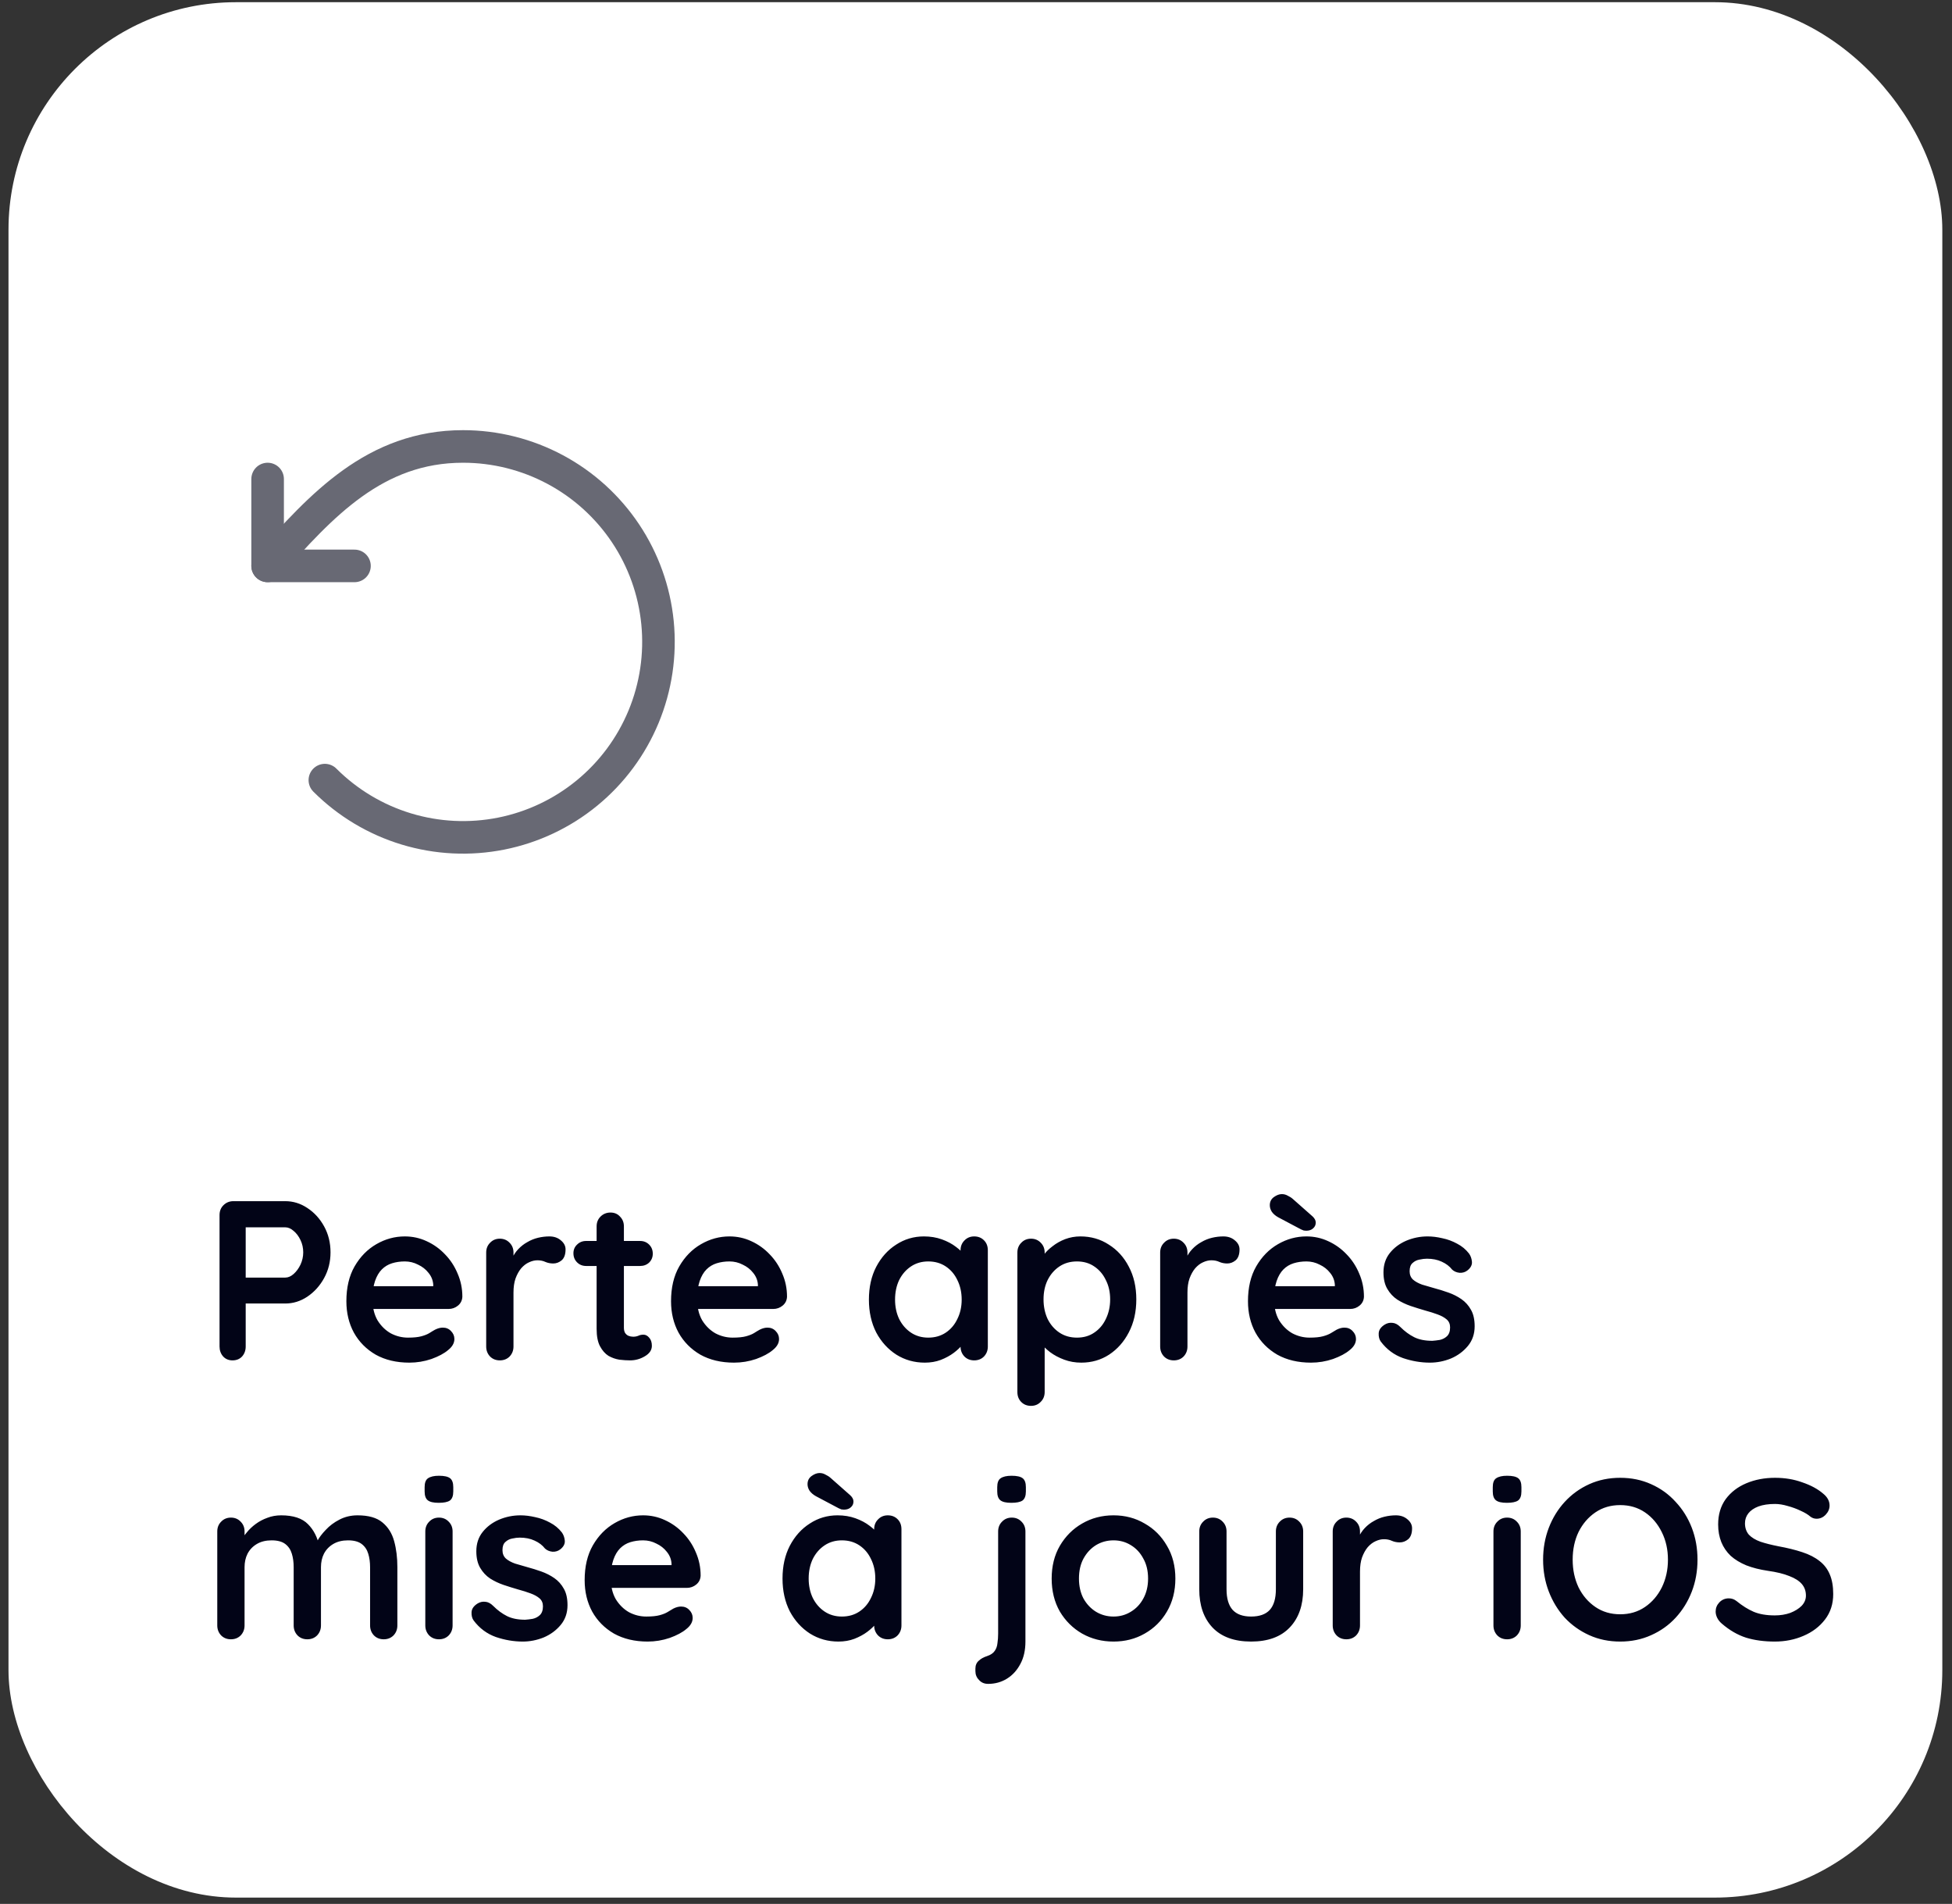
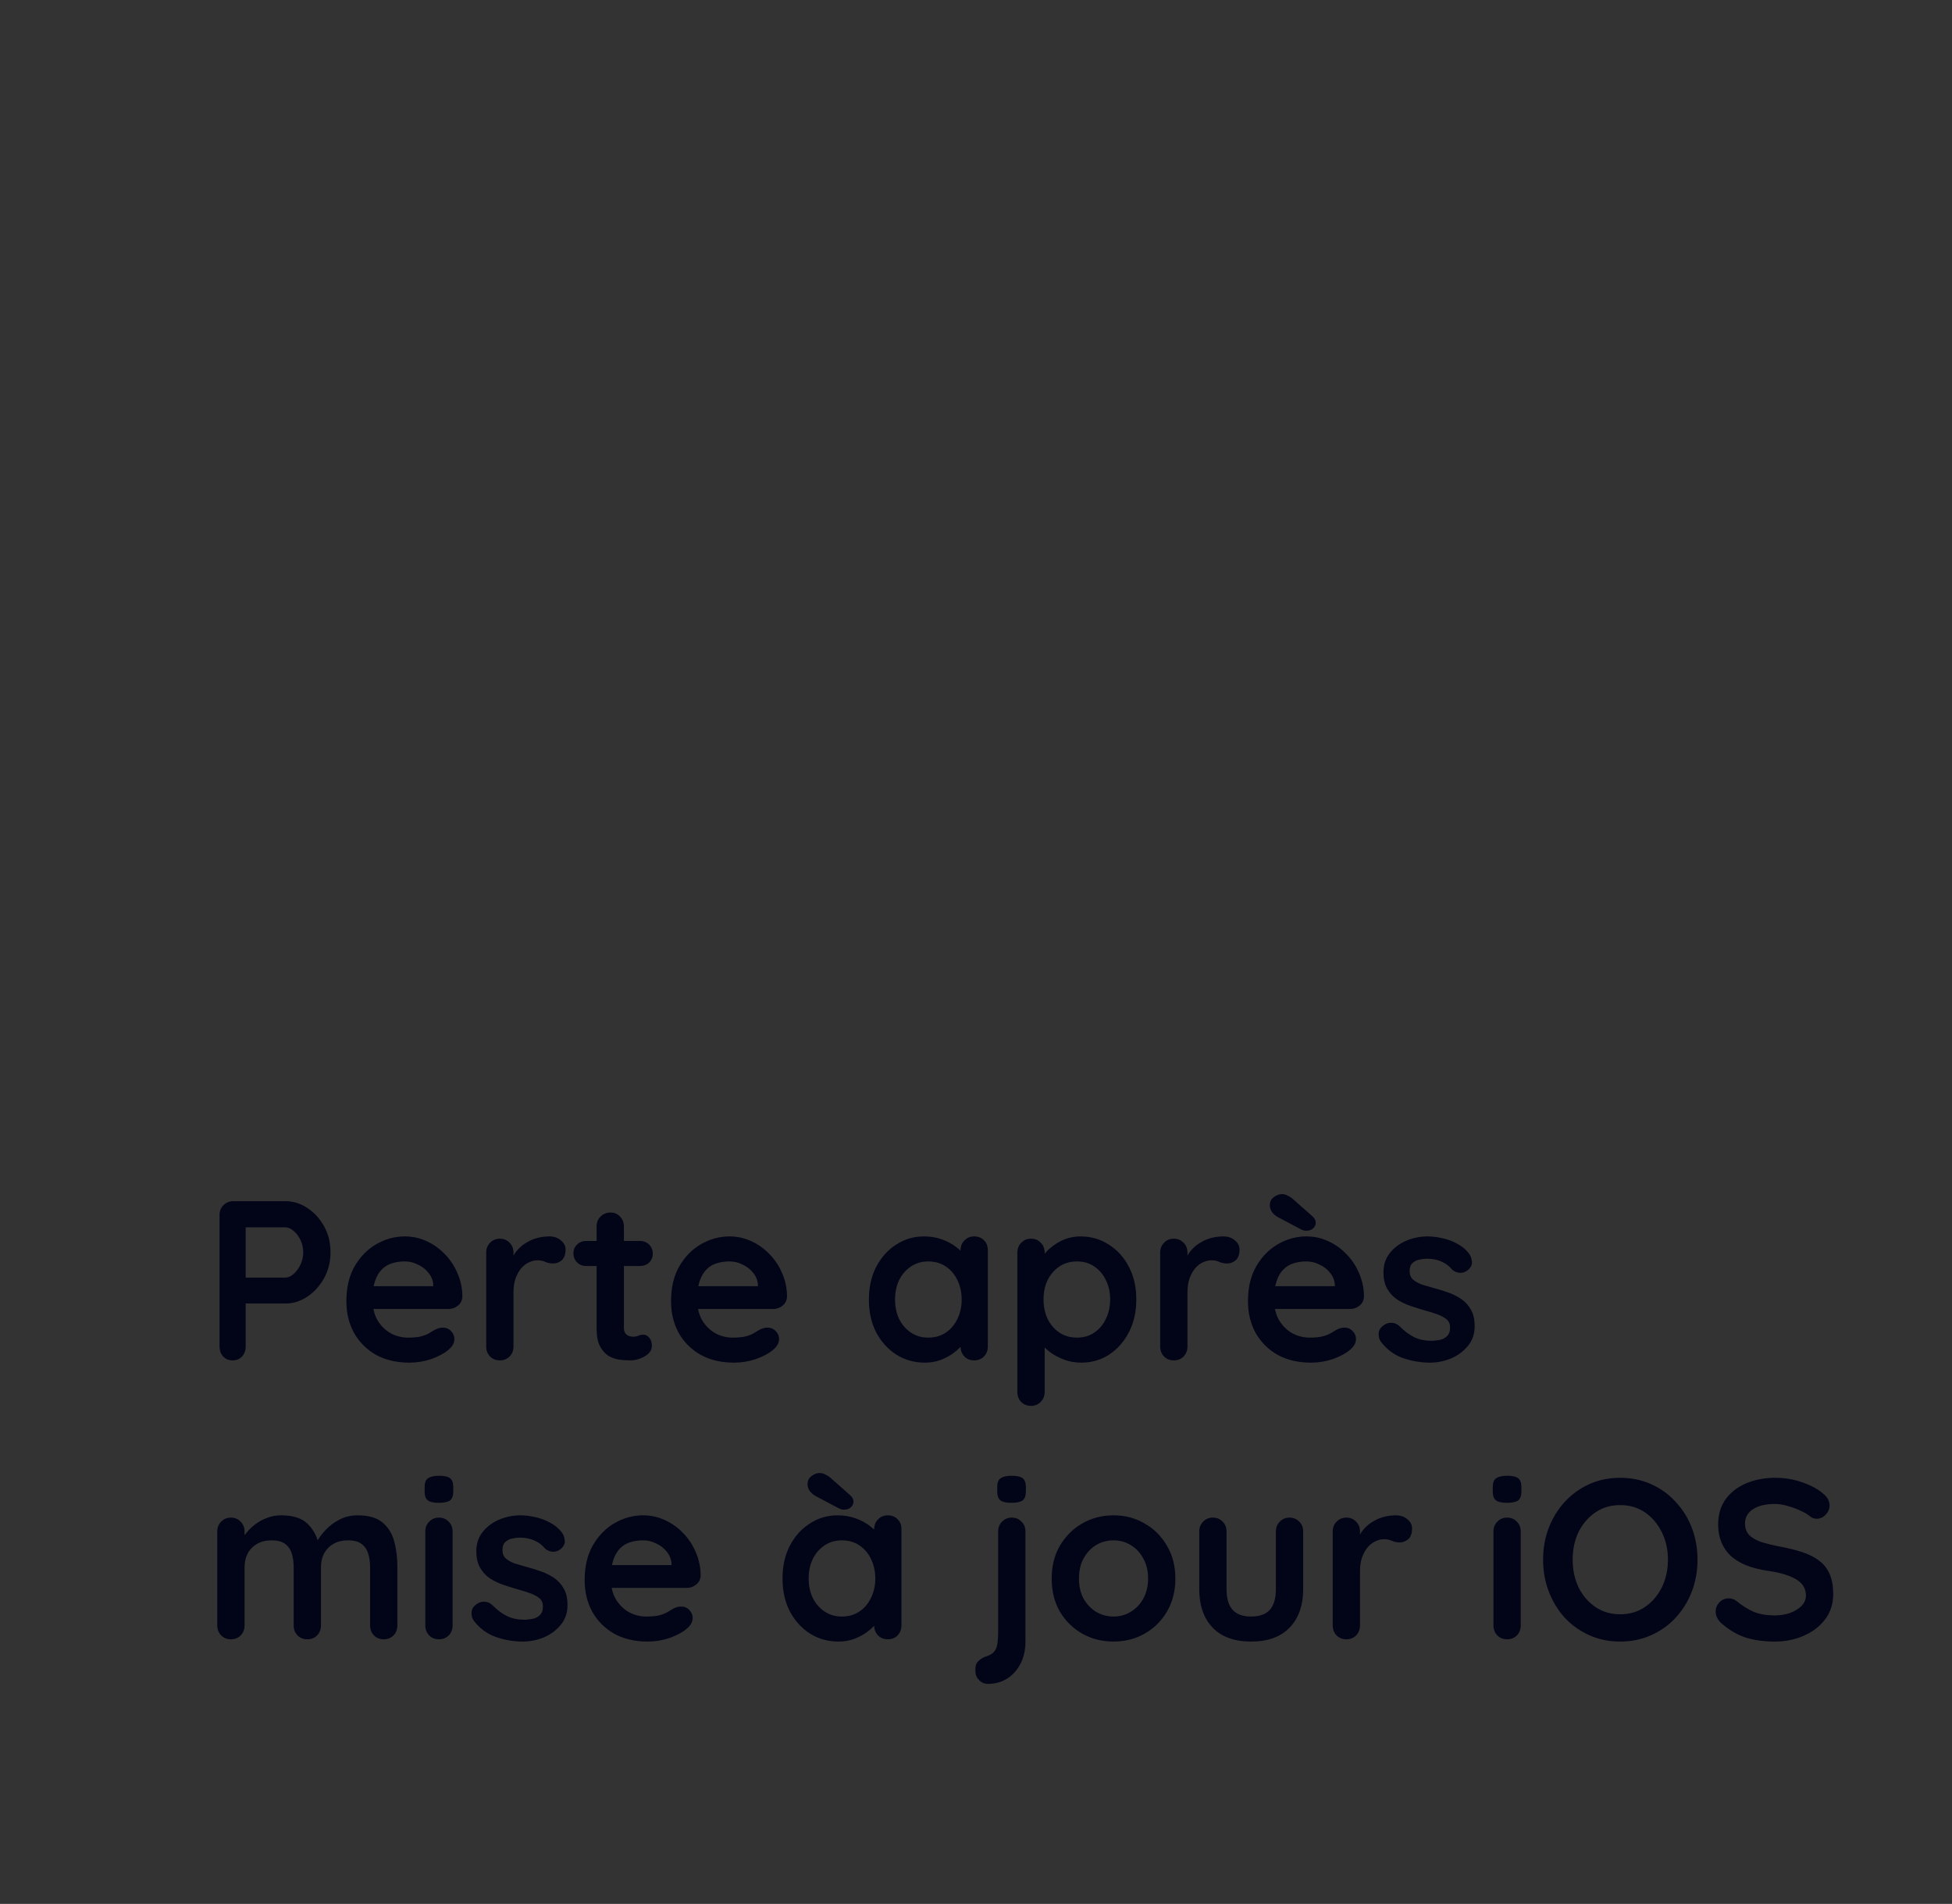
<svg xmlns="http://www.w3.org/2000/svg" width="161" height="157" viewBox="0 0 161 157" fill="none">
  <rect x="0" y="0" width="161" height="157" fill="#333333" stroke="none" />
-   <rect x="0.701" y="0.182" width="159.5" height="156.297" rx="18.756" fill="white" />
-   <path d="M26.794 64.33C28.668 66.204 30.976 67.587 33.512 68.357C36.049 69.126 38.736 69.258 41.336 68.741C43.935 68.224 46.367 67.074 48.416 65.392C50.465 63.711 52.068 61.55 53.082 59.101C54.097 56.652 54.492 53.991 54.232 51.353C53.972 48.715 53.066 46.182 51.593 43.978C50.12 41.774 48.127 39.967 45.789 38.718C43.452 37.468 40.842 36.815 38.191 36.815C30.924 36.815 26.518 41.659 22.073 46.664" stroke="#686974" stroke-width="2.686" stroke-linecap="round" stroke-linejoin="round" />
-   <path d="M22.073 39.501V46.665H29.237" stroke="#686974" stroke-width="2.686" stroke-linecap="round" stroke-linejoin="round" />
  <path d="M23.528 99.05C24.178 99.05 24.785 99.237 25.348 99.612C25.923 99.988 26.385 100.494 26.735 101.132C27.085 101.769 27.261 102.482 27.261 103.27C27.261 104.045 27.085 104.751 26.735 105.389C26.385 106.027 25.923 106.54 25.348 106.927C24.785 107.302 24.178 107.49 23.528 107.49H20.077L20.265 107.152V111.035C20.265 111.36 20.165 111.635 19.965 111.86C19.765 112.072 19.502 112.179 19.177 112.179C18.864 112.179 18.608 112.072 18.408 111.86C18.208 111.635 18.108 111.36 18.108 111.035V100.194C18.108 99.869 18.214 99.6 18.427 99.387C18.652 99.162 18.927 99.05 19.252 99.05H23.528ZM23.528 105.352C23.766 105.352 23.997 105.252 24.222 105.052C24.447 104.852 24.635 104.595 24.785 104.283C24.935 103.957 25.01 103.62 25.01 103.27C25.01 102.907 24.935 102.57 24.785 102.257C24.635 101.944 24.447 101.694 24.222 101.507C23.997 101.307 23.766 101.207 23.528 101.207H20.04L20.265 100.869V105.652L20.058 105.352H23.528ZM33.764 112.366C32.702 112.366 31.776 112.147 30.989 111.71C30.213 111.26 29.613 110.653 29.188 109.891C28.776 109.128 28.569 108.265 28.569 107.302C28.569 106.177 28.794 105.22 29.244 104.433C29.707 103.632 30.307 103.02 31.045 102.595C31.783 102.169 32.564 101.957 33.389 101.957C34.027 101.957 34.627 102.088 35.19 102.351C35.765 102.613 36.272 102.976 36.709 103.439C37.147 103.889 37.491 104.414 37.741 105.014C38.003 105.614 38.135 106.252 38.135 106.927C38.122 107.227 38.003 107.471 37.778 107.659C37.553 107.846 37.291 107.94 36.99 107.94H29.826L29.263 106.064H36.147L35.734 106.439V105.933C35.709 105.57 35.578 105.245 35.34 104.958C35.115 104.67 34.827 104.445 34.477 104.283C34.14 104.108 33.777 104.02 33.389 104.02C33.014 104.02 32.664 104.07 32.339 104.17C32.014 104.27 31.733 104.439 31.495 104.676C31.258 104.914 31.07 105.233 30.932 105.633C30.795 106.033 30.726 106.54 30.726 107.152C30.726 107.827 30.864 108.403 31.139 108.878C31.426 109.34 31.789 109.697 32.227 109.947C32.677 110.184 33.152 110.303 33.652 110.303C34.115 110.303 34.483 110.266 34.759 110.191C35.034 110.116 35.252 110.028 35.415 109.928C35.59 109.816 35.746 109.722 35.884 109.647C36.109 109.534 36.322 109.478 36.522 109.478C36.797 109.478 37.022 109.572 37.197 109.759C37.384 109.947 37.478 110.166 37.478 110.416C37.478 110.753 37.303 111.06 36.953 111.335C36.628 111.61 36.172 111.854 35.584 112.066C34.996 112.266 34.39 112.366 33.764 112.366ZM41.226 112.179C40.901 112.179 40.632 112.072 40.42 111.86C40.207 111.635 40.101 111.36 40.101 111.035V103.289C40.101 102.963 40.207 102.695 40.42 102.482C40.632 102.257 40.901 102.144 41.226 102.144C41.551 102.144 41.82 102.257 42.033 102.482C42.245 102.695 42.352 102.963 42.352 103.289V105.052L42.22 103.795C42.358 103.495 42.533 103.232 42.746 103.007C42.971 102.77 43.221 102.576 43.496 102.426C43.771 102.263 44.065 102.144 44.377 102.069C44.69 101.994 45.002 101.957 45.315 101.957C45.69 101.957 46.003 102.063 46.253 102.276C46.515 102.488 46.647 102.738 46.647 103.026C46.647 103.439 46.54 103.739 46.328 103.926C46.115 104.101 45.884 104.189 45.634 104.189C45.396 104.189 45.178 104.145 44.977 104.058C44.79 103.97 44.571 103.926 44.321 103.926C44.096 103.926 43.865 103.983 43.627 104.095C43.402 104.195 43.189 104.358 42.989 104.583C42.802 104.808 42.645 105.089 42.52 105.427C42.408 105.752 42.352 106.139 42.352 106.59V111.035C42.352 111.36 42.245 111.635 42.033 111.86C41.82 112.072 41.551 112.179 41.226 112.179ZM48.346 102.332H52.791C53.091 102.332 53.341 102.432 53.541 102.632C53.741 102.832 53.841 103.082 53.841 103.382C53.841 103.67 53.741 103.914 53.541 104.114C53.341 104.301 53.091 104.395 52.791 104.395H48.346C48.046 104.395 47.796 104.295 47.596 104.095C47.396 103.895 47.296 103.645 47.296 103.345C47.296 103.057 47.396 102.82 47.596 102.632C47.796 102.432 48.046 102.332 48.346 102.332ZM50.353 99.988C50.678 99.988 50.94 100.1 51.141 100.325C51.353 100.538 51.459 100.807 51.459 101.132V109.478C51.459 109.653 51.491 109.797 51.553 109.909C51.628 110.022 51.722 110.103 51.834 110.153C51.959 110.203 52.091 110.228 52.228 110.228C52.378 110.228 52.516 110.203 52.641 110.153C52.766 110.091 52.91 110.059 53.072 110.059C53.247 110.059 53.404 110.141 53.541 110.303C53.691 110.466 53.766 110.691 53.766 110.978C53.766 111.328 53.572 111.616 53.185 111.841C52.81 112.066 52.403 112.179 51.966 112.179C51.703 112.179 51.409 112.16 51.084 112.122C50.772 112.072 50.471 111.966 50.184 111.804C49.909 111.629 49.678 111.366 49.49 111.016C49.302 110.666 49.209 110.184 49.209 109.572V101.132C49.209 100.807 49.315 100.538 49.528 100.325C49.752 100.1 50.028 99.988 50.353 99.988ZM60.543 112.366C59.48 112.366 58.554 112.147 57.767 111.71C56.992 111.26 56.391 110.653 55.966 109.891C55.554 109.128 55.347 108.265 55.347 107.302C55.347 106.177 55.572 105.22 56.023 104.433C56.485 103.632 57.085 103.02 57.823 102.595C58.561 102.169 59.342 101.957 60.167 101.957C60.805 101.957 61.405 102.088 61.968 102.351C62.543 102.613 63.05 102.976 63.487 103.439C63.925 103.889 64.269 104.414 64.519 105.014C64.781 105.614 64.913 106.252 64.913 106.927C64.9 107.227 64.781 107.471 64.556 107.659C64.331 107.846 64.069 107.94 63.769 107.94H56.604L56.041 106.064H62.925L62.512 106.439V105.933C62.487 105.57 62.356 105.245 62.118 104.958C61.893 104.67 61.605 104.445 61.255 104.283C60.918 104.108 60.555 104.02 60.167 104.02C59.792 104.02 59.442 104.07 59.117 104.17C58.792 104.27 58.511 104.439 58.273 104.676C58.036 104.914 57.848 105.233 57.711 105.633C57.573 106.033 57.504 106.54 57.504 107.152C57.504 107.827 57.642 108.403 57.917 108.878C58.204 109.34 58.567 109.697 59.005 109.947C59.455 110.184 59.93 110.303 60.43 110.303C60.893 110.303 61.262 110.266 61.537 110.191C61.812 110.116 62.031 110.028 62.193 109.928C62.368 109.816 62.524 109.722 62.662 109.647C62.887 109.534 63.1 109.478 63.3 109.478C63.575 109.478 63.8 109.572 63.975 109.759C64.162 109.947 64.256 110.166 64.256 110.416C64.256 110.753 64.081 111.06 63.731 111.335C63.406 111.61 62.95 111.854 62.362 112.066C61.774 112.266 61.168 112.366 60.543 112.366ZM80.351 101.957C80.676 101.957 80.945 102.063 81.157 102.276C81.37 102.488 81.476 102.763 81.476 103.101V111.035C81.476 111.36 81.37 111.635 81.157 111.86C80.945 112.072 80.676 112.179 80.351 112.179C80.026 112.179 79.757 112.072 79.544 111.86C79.332 111.635 79.225 111.36 79.225 111.035V110.116L79.638 110.284C79.638 110.447 79.55 110.647 79.375 110.885C79.2 111.11 78.963 111.335 78.663 111.56C78.363 111.785 78.006 111.979 77.594 112.141C77.194 112.291 76.756 112.366 76.281 112.366C75.418 112.366 74.636 112.147 73.936 111.71C73.236 111.26 72.68 110.647 72.267 109.872C71.867 109.084 71.667 108.184 71.667 107.171C71.667 106.146 71.867 105.245 72.267 104.47C72.68 103.682 73.23 103.07 73.918 102.632C74.605 102.182 75.368 101.957 76.206 101.957C76.743 101.957 77.237 102.038 77.687 102.201C78.138 102.363 78.525 102.57 78.85 102.82C79.188 103.07 79.444 103.326 79.619 103.589C79.807 103.839 79.901 104.051 79.901 104.226L79.225 104.47V103.101C79.225 102.776 79.332 102.507 79.544 102.294C79.757 102.069 80.026 101.957 80.351 101.957ZM76.562 110.303C77.112 110.303 77.594 110.166 78.006 109.891C78.419 109.615 78.738 109.24 78.963 108.765C79.2 108.29 79.319 107.759 79.319 107.171C79.319 106.571 79.2 106.033 78.963 105.558C78.738 105.083 78.419 104.708 78.006 104.433C77.594 104.158 77.112 104.02 76.562 104.02C76.024 104.02 75.549 104.158 75.137 104.433C74.724 104.708 74.399 105.083 74.161 105.558C73.936 106.033 73.824 106.571 73.824 107.171C73.824 107.759 73.936 108.29 74.161 108.765C74.399 109.24 74.724 109.615 75.137 109.891C75.549 110.166 76.024 110.303 76.562 110.303ZM89.108 101.957C89.984 101.957 90.765 102.182 91.453 102.632C92.153 103.07 92.703 103.676 93.103 104.451C93.516 105.227 93.722 106.127 93.722 107.152C93.722 108.178 93.516 109.084 93.103 109.872C92.703 110.647 92.159 111.26 91.472 111.71C90.796 112.147 90.034 112.366 89.183 112.366C88.683 112.366 88.214 112.285 87.777 112.122C87.339 111.96 86.951 111.754 86.614 111.504C86.289 111.253 86.032 111.003 85.845 110.753C85.67 110.491 85.582 110.272 85.582 110.097L86.164 109.853V114.786C86.164 115.111 86.057 115.38 85.845 115.592C85.632 115.817 85.363 115.93 85.038 115.93C84.713 115.93 84.444 115.824 84.232 115.611C84.019 115.398 83.913 115.123 83.913 114.786V103.289C83.913 102.963 84.019 102.695 84.232 102.482C84.444 102.257 84.713 102.144 85.038 102.144C85.363 102.144 85.632 102.257 85.845 102.482C86.057 102.695 86.164 102.963 86.164 103.289V104.208L85.845 104.039C85.845 103.876 85.932 103.682 86.107 103.457C86.282 103.22 86.52 102.988 86.82 102.763C87.12 102.526 87.464 102.332 87.852 102.182C88.252 102.032 88.671 101.957 89.108 101.957ZM88.827 104.02C88.277 104.02 87.795 104.158 87.383 104.433C86.97 104.708 86.645 105.083 86.407 105.558C86.182 106.021 86.07 106.552 86.07 107.152C86.07 107.74 86.182 108.278 86.407 108.765C86.645 109.24 86.97 109.615 87.383 109.891C87.795 110.166 88.277 110.303 88.827 110.303C89.377 110.303 89.852 110.166 90.252 109.891C90.665 109.615 90.984 109.24 91.209 108.765C91.447 108.278 91.565 107.74 91.565 107.152C91.565 106.552 91.447 106.021 91.209 105.558C90.984 105.083 90.665 104.708 90.252 104.433C89.852 104.158 89.377 104.02 88.827 104.02ZM96.816 112.179C96.49 112.179 96.222 112.072 96.009 111.86C95.796 111.635 95.69 111.36 95.69 111.035V103.289C95.69 102.963 95.796 102.695 96.009 102.482C96.222 102.257 96.49 102.144 96.816 102.144C97.141 102.144 97.409 102.257 97.622 102.482C97.835 102.695 97.941 102.963 97.941 103.289V105.052L97.81 103.795C97.947 103.495 98.122 103.232 98.335 103.007C98.56 102.77 98.81 102.576 99.085 102.426C99.36 102.263 99.654 102.144 99.966 102.069C100.279 101.994 100.592 101.957 100.904 101.957C101.279 101.957 101.592 102.063 101.842 102.276C102.105 102.488 102.236 102.738 102.236 103.026C102.236 103.439 102.13 103.739 101.917 103.926C101.704 104.101 101.473 104.189 101.223 104.189C100.986 104.189 100.767 104.145 100.567 104.058C100.379 103.97 100.16 103.926 99.91 103.926C99.685 103.926 99.454 103.983 99.216 104.095C98.991 104.195 98.779 104.358 98.579 104.583C98.391 104.808 98.235 105.089 98.11 105.427C97.997 105.752 97.941 106.139 97.941 106.59V111.035C97.941 111.36 97.835 111.635 97.622 111.86C97.409 112.072 97.141 112.179 96.816 112.179ZM108.128 112.366C107.065 112.366 106.14 112.147 105.352 111.71C104.577 111.26 103.976 110.653 103.551 109.891C103.139 109.128 102.932 108.265 102.932 107.302C102.932 106.177 103.157 105.22 103.608 104.433C104.07 103.632 104.67 103.02 105.408 102.595C106.146 102.169 106.927 101.957 107.753 101.957C108.39 101.957 108.99 102.088 109.553 102.351C110.128 102.613 110.635 102.976 111.072 103.439C111.51 103.889 111.854 104.414 112.104 105.014C112.366 105.614 112.498 106.252 112.498 106.927C112.485 107.227 112.366 107.471 112.141 107.659C111.916 107.846 111.654 107.94 111.354 107.94H104.189L103.626 106.064H110.51L110.097 106.439V105.933C110.072 105.57 109.941 105.245 109.703 104.958C109.478 104.67 109.19 104.445 108.84 104.283C108.503 104.108 108.14 104.02 107.753 104.02C107.377 104.02 107.027 104.07 106.702 104.17C106.377 104.27 106.096 104.439 105.858 104.676C105.621 104.914 105.433 105.233 105.296 105.633C105.158 106.033 105.089 106.54 105.089 107.152C105.089 107.827 105.227 108.403 105.502 108.878C105.789 109.34 106.152 109.697 106.59 109.947C107.04 110.184 107.515 110.303 108.015 110.303C108.478 110.303 108.847 110.266 109.122 110.191C109.397 110.116 109.616 110.028 109.778 109.928C109.953 109.816 110.11 109.722 110.247 109.647C110.472 109.534 110.685 109.478 110.885 109.478C111.16 109.478 111.385 109.572 111.56 109.759C111.747 109.947 111.841 110.166 111.841 110.416C111.841 110.753 111.666 111.06 111.316 111.335C110.991 111.61 110.535 111.854 109.947 112.066C109.359 112.266 108.753 112.366 108.128 112.366ZM107.734 101.488C107.671 101.488 107.603 101.482 107.527 101.469C107.452 101.444 107.377 101.413 107.302 101.375L105.427 100.381C105.202 100.256 105.027 100.106 104.902 99.931C104.789 99.756 104.733 99.575 104.733 99.387C104.733 99.1 104.845 98.875 105.07 98.712C105.296 98.55 105.514 98.468 105.727 98.468C105.902 98.468 106.065 98.512 106.215 98.6C106.377 98.675 106.521 98.768 106.646 98.881L108.259 100.306C108.434 100.469 108.522 100.638 108.522 100.813C108.522 101.013 108.447 101.175 108.296 101.3C108.159 101.425 107.971 101.488 107.734 101.488ZM113.883 110.622C113.758 110.447 113.701 110.222 113.714 109.947C113.726 109.672 113.889 109.434 114.202 109.234C114.402 109.109 114.614 109.059 114.839 109.084C115.064 109.097 115.283 109.209 115.496 109.422C115.858 109.784 116.24 110.066 116.64 110.266C117.04 110.466 117.54 110.566 118.14 110.566C118.328 110.553 118.534 110.528 118.759 110.491C118.984 110.441 119.178 110.341 119.341 110.191C119.516 110.028 119.603 109.784 119.603 109.459C119.603 109.184 119.509 108.965 119.322 108.803C119.134 108.64 118.884 108.503 118.572 108.39C118.272 108.278 117.934 108.171 117.559 108.071C117.171 107.959 116.771 107.834 116.358 107.696C115.958 107.559 115.589 107.384 115.252 107.171C114.914 106.946 114.639 106.652 114.427 106.289C114.214 105.927 114.108 105.47 114.108 104.92C114.108 104.295 114.283 103.764 114.633 103.326C114.983 102.888 115.433 102.551 115.983 102.313C116.546 102.076 117.134 101.957 117.746 101.957C118.134 101.957 118.54 102.007 118.965 102.107C119.391 102.194 119.797 102.345 120.185 102.557C120.572 102.757 120.897 103.026 121.16 103.364C121.297 103.551 121.379 103.776 121.404 104.039C121.429 104.301 121.31 104.539 121.047 104.751C120.86 104.902 120.641 104.97 120.391 104.958C120.141 104.933 119.935 104.845 119.772 104.695C119.559 104.42 119.272 104.201 118.909 104.039C118.559 103.876 118.153 103.795 117.69 103.795C117.503 103.795 117.296 103.82 117.071 103.87C116.859 103.907 116.671 104.001 116.508 104.151C116.346 104.289 116.265 104.514 116.265 104.827C116.265 105.114 116.358 105.345 116.546 105.52C116.734 105.683 116.984 105.821 117.296 105.933C117.621 106.033 117.965 106.133 118.328 106.233C118.703 106.333 119.084 106.452 119.472 106.59C119.86 106.727 120.216 106.908 120.541 107.133C120.866 107.359 121.129 107.652 121.329 108.015C121.529 108.365 121.629 108.815 121.629 109.365C121.629 110.003 121.441 110.547 121.066 110.997C120.691 111.447 120.222 111.791 119.659 112.029C119.097 112.254 118.522 112.366 117.934 112.366C117.196 112.366 116.458 112.241 115.721 111.991C114.983 111.729 114.37 111.272 113.883 110.622ZM23.191 124.957C24.191 124.957 24.929 125.201 25.404 125.688C25.879 126.164 26.192 126.782 26.342 127.545L26.023 127.376L26.173 127.076C26.323 126.789 26.554 126.482 26.867 126.157C27.179 125.82 27.554 125.538 27.992 125.313C28.442 125.076 28.942 124.957 29.492 124.957C30.393 124.957 31.074 125.151 31.537 125.538C32.012 125.926 32.337 126.445 32.512 127.095C32.687 127.733 32.775 128.445 32.775 129.233V134.035C32.775 134.36 32.669 134.635 32.456 134.86C32.243 135.072 31.974 135.179 31.649 135.179C31.324 135.179 31.055 135.072 30.843 134.86C30.63 134.635 30.524 134.36 30.524 134.035V129.233C30.524 128.821 30.474 128.452 30.374 128.127C30.274 127.789 30.093 127.52 29.83 127.32C29.567 127.12 29.192 127.02 28.705 127.02C28.23 127.02 27.823 127.12 27.486 127.32C27.148 127.52 26.892 127.789 26.717 128.127C26.554 128.452 26.473 128.821 26.473 129.233V134.035C26.473 134.36 26.367 134.635 26.154 134.86C25.941 135.072 25.673 135.179 25.348 135.179C25.022 135.179 24.754 135.072 24.541 134.86C24.328 134.635 24.222 134.36 24.222 134.035V129.233C24.222 128.821 24.172 128.452 24.072 128.127C23.972 127.789 23.791 127.52 23.528 127.32C23.266 127.12 22.89 127.02 22.403 127.02C21.928 127.02 21.521 127.12 21.184 127.32C20.846 127.52 20.59 127.789 20.415 128.127C20.252 128.452 20.171 128.821 20.171 129.233V134.035C20.171 134.36 20.065 134.635 19.852 134.86C19.64 135.072 19.371 135.179 19.046 135.179C18.721 135.179 18.452 135.072 18.239 134.86C18.027 134.635 17.92 134.36 17.92 134.035V126.289C17.92 125.963 18.027 125.695 18.239 125.482C18.452 125.257 18.721 125.144 19.046 125.144C19.371 125.144 19.64 125.257 19.852 125.482C20.065 125.695 20.171 125.963 20.171 126.289V127.095L19.89 127.039C20.002 126.826 20.159 126.601 20.358 126.364C20.559 126.113 20.802 125.882 21.09 125.67C21.378 125.457 21.696 125.288 22.047 125.163C22.397 125.026 22.778 124.957 23.191 124.957ZM37.33 134.035C37.33 134.36 37.224 134.635 37.011 134.86C36.799 135.072 36.53 135.179 36.205 135.179C35.88 135.179 35.611 135.072 35.398 134.86C35.186 134.635 35.079 134.36 35.079 134.035V126.289C35.079 125.963 35.186 125.695 35.398 125.482C35.611 125.257 35.88 125.144 36.205 125.144C36.53 125.144 36.799 125.257 37.011 125.482C37.224 125.695 37.33 125.963 37.33 126.289V134.035ZM36.186 123.925C35.761 123.925 35.461 123.857 35.286 123.719C35.111 123.581 35.023 123.338 35.023 122.988V122.631C35.023 122.269 35.117 122.025 35.304 121.9C35.505 121.762 35.805 121.693 36.205 121.693C36.642 121.693 36.949 121.762 37.124 121.9C37.299 122.037 37.386 122.281 37.386 122.631V122.988C37.386 123.35 37.292 123.6 37.105 123.738C36.917 123.863 36.611 123.925 36.186 123.925ZM39.062 133.622C38.937 133.447 38.88 133.222 38.893 132.947C38.905 132.672 39.068 132.434 39.38 132.234C39.581 132.109 39.793 132.059 40.018 132.084C40.243 132.097 40.462 132.209 40.675 132.422C41.037 132.784 41.419 133.066 41.819 133.266C42.219 133.466 42.719 133.566 43.319 133.566C43.507 133.553 43.713 133.528 43.938 133.491C44.163 133.441 44.357 133.341 44.52 133.191C44.695 133.028 44.782 132.784 44.782 132.459C44.782 132.184 44.688 131.965 44.501 131.803C44.313 131.64 44.063 131.503 43.751 131.39C43.45 131.278 43.113 131.171 42.738 131.071C42.35 130.959 41.95 130.834 41.537 130.696C41.137 130.559 40.768 130.384 40.431 130.171C40.093 129.946 39.818 129.652 39.606 129.289C39.393 128.927 39.287 128.47 39.287 127.92C39.287 127.295 39.462 126.764 39.812 126.326C40.162 125.888 40.612 125.551 41.162 125.313C41.725 125.076 42.313 124.957 42.925 124.957C43.313 124.957 43.719 125.007 44.145 125.107C44.57 125.194 44.976 125.345 45.364 125.557C45.751 125.757 46.076 126.026 46.339 126.364C46.476 126.551 46.558 126.776 46.583 127.039C46.608 127.301 46.489 127.539 46.226 127.751C46.039 127.902 45.82 127.97 45.57 127.958C45.32 127.933 45.114 127.845 44.951 127.695C44.738 127.42 44.451 127.201 44.088 127.039C43.738 126.876 43.332 126.795 42.869 126.795C42.681 126.795 42.475 126.82 42.25 126.87C42.038 126.907 41.85 127.001 41.688 127.151C41.525 127.289 41.444 127.514 41.444 127.827C41.444 128.114 41.537 128.345 41.725 128.52C41.913 128.683 42.163 128.821 42.475 128.933C42.8 129.033 43.144 129.133 43.507 129.233C43.882 129.333 44.263 129.452 44.651 129.59C45.038 129.727 45.395 129.908 45.72 130.133C46.045 130.359 46.308 130.652 46.508 131.015C46.708 131.365 46.808 131.815 46.808 132.365C46.808 133.003 46.62 133.547 46.245 133.997C45.87 134.447 45.401 134.791 44.838 135.029C44.276 135.254 43.701 135.366 43.113 135.366C42.375 135.366 41.638 135.241 40.9 134.991C40.162 134.729 39.549 134.272 39.062 133.622ZM53.418 135.366C52.355 135.366 51.43 135.147 50.642 134.71C49.867 134.26 49.266 133.653 48.841 132.891C48.429 132.128 48.222 131.265 48.222 130.302C48.222 129.177 48.447 128.22 48.898 127.433C49.36 126.632 49.96 126.02 50.698 125.595C51.436 125.169 52.217 124.957 53.042 124.957C53.68 124.957 54.28 125.088 54.843 125.351C55.418 125.613 55.925 125.976 56.362 126.439C56.8 126.889 57.144 127.414 57.394 128.014C57.656 128.614 57.788 129.252 57.788 129.927C57.775 130.227 57.656 130.471 57.431 130.659C57.206 130.846 56.944 130.94 56.644 130.94H49.479L48.916 129.064H55.8L55.387 129.439V128.933C55.362 128.57 55.231 128.245 54.993 127.958C54.768 127.67 54.48 127.445 54.13 127.283C53.793 127.108 53.43 127.02 53.042 127.02C52.667 127.02 52.317 127.07 51.992 127.17C51.667 127.27 51.386 127.439 51.148 127.676C50.911 127.914 50.723 128.233 50.586 128.633C50.448 129.033 50.379 129.54 50.379 130.152C50.379 130.827 50.517 131.403 50.792 131.878C51.08 132.34 51.442 132.697 51.88 132.947C52.33 133.184 52.805 133.303 53.305 133.303C53.768 133.303 54.137 133.266 54.412 133.191C54.687 133.116 54.906 133.028 55.068 132.928C55.243 132.816 55.4 132.722 55.537 132.647C55.762 132.534 55.975 132.478 56.175 132.478C56.45 132.478 56.675 132.572 56.85 132.759C57.038 132.947 57.131 133.166 57.131 133.416C57.131 133.753 56.956 134.06 56.606 134.335C56.281 134.61 55.825 134.854 55.237 135.066C54.649 135.266 54.043 135.366 53.418 135.366ZM73.226 124.957C73.551 124.957 73.82 125.063 74.032 125.276C74.245 125.488 74.351 125.763 74.351 126.101V134.035C74.351 134.36 74.245 134.635 74.032 134.86C73.82 135.072 73.551 135.179 73.226 135.179C72.901 135.179 72.632 135.072 72.419 134.86C72.207 134.635 72.1 134.36 72.1 134.035V133.116L72.513 133.284C72.513 133.447 72.425 133.647 72.251 133.885C72.075 134.11 71.838 134.335 71.538 134.56C71.238 134.785 70.881 134.979 70.469 135.141C70.069 135.291 69.631 135.366 69.156 135.366C68.293 135.366 67.512 135.147 66.811 134.71C66.111 134.26 65.555 133.647 65.142 132.872C64.742 132.084 64.542 131.184 64.542 130.171C64.542 129.146 64.742 128.245 65.142 127.47C65.555 126.682 66.105 126.07 66.793 125.632C67.48 125.182 68.243 124.957 69.081 124.957C69.618 124.957 70.112 125.038 70.562 125.201C71.013 125.363 71.4 125.57 71.725 125.82C72.063 126.07 72.319 126.326 72.494 126.589C72.682 126.839 72.776 127.051 72.776 127.226L72.1 127.47V126.101C72.1 125.776 72.207 125.507 72.419 125.294C72.632 125.069 72.901 124.957 73.226 124.957ZM69.437 133.303C69.987 133.303 70.469 133.166 70.881 132.891C71.294 132.615 71.613 132.24 71.838 131.765C72.075 131.29 72.194 130.759 72.194 130.171C72.194 129.571 72.075 129.033 71.838 128.558C71.613 128.083 71.294 127.708 70.881 127.433C70.469 127.158 69.987 127.02 69.437 127.02C68.9 127.02 68.424 127.158 68.012 127.433C67.599 127.708 67.274 128.083 67.036 128.558C66.811 129.033 66.699 129.571 66.699 130.171C66.699 130.759 66.811 131.29 67.036 131.765C67.274 132.24 67.599 132.615 68.012 132.891C68.424 133.166 68.9 133.303 69.437 133.303ZM69.606 124.488C69.543 124.488 69.475 124.482 69.4 124.469C69.325 124.444 69.25 124.413 69.175 124.375L67.299 123.381C67.074 123.256 66.899 123.106 66.774 122.931C66.661 122.756 66.605 122.575 66.605 122.387C66.605 122.1 66.718 121.875 66.943 121.712C67.168 121.55 67.386 121.468 67.599 121.468C67.774 121.468 67.937 121.512 68.087 121.6C68.249 121.675 68.393 121.768 68.518 121.881L70.131 123.306C70.306 123.469 70.394 123.638 70.394 123.813C70.394 124.013 70.319 124.175 70.169 124.3C70.031 124.425 69.844 124.488 69.606 124.488ZM84.577 135.366C84.577 136.079 84.439 136.692 84.164 137.204C83.889 137.729 83.52 138.136 83.058 138.423C82.595 138.711 82.076 138.855 81.501 138.855C81.188 138.855 80.938 138.749 80.751 138.536C80.55 138.336 80.451 138.092 80.451 137.804V137.598C80.451 137.323 80.544 137.104 80.732 136.942C80.907 136.779 81.132 136.654 81.407 136.567C81.707 136.467 81.92 136.323 82.045 136.135C82.17 135.96 82.245 135.748 82.27 135.498C82.307 135.247 82.326 134.985 82.326 134.71V126.289C82.326 125.963 82.432 125.695 82.645 125.482C82.858 125.257 83.126 125.144 83.451 125.144C83.776 125.144 84.045 125.257 84.258 125.482C84.471 125.695 84.577 125.963 84.577 126.289V135.366ZM83.414 123.925C82.989 123.925 82.689 123.857 82.514 123.719C82.339 123.581 82.251 123.338 82.251 122.988V122.631C82.251 122.269 82.345 122.025 82.532 121.9C82.733 121.762 83.032 121.693 83.433 121.693C83.87 121.693 84.177 121.762 84.352 121.9C84.527 122.037 84.614 122.281 84.614 122.631V122.988C84.614 123.35 84.52 123.6 84.333 123.738C84.145 123.863 83.839 123.925 83.414 123.925ZM96.944 130.171C96.944 131.196 96.713 132.103 96.25 132.891C95.8 133.666 95.187 134.272 94.412 134.71C93.649 135.147 92.793 135.366 91.843 135.366C90.892 135.366 90.029 135.147 89.254 134.71C88.492 134.272 87.879 133.666 87.416 132.891C86.966 132.103 86.741 131.196 86.741 130.171C86.741 129.146 86.966 128.245 87.416 127.47C87.879 126.682 88.492 126.07 89.254 125.632C90.029 125.182 90.892 124.957 91.843 124.957C92.793 124.957 93.649 125.182 94.412 125.632C95.187 126.07 95.8 126.682 96.25 127.47C96.713 128.245 96.944 129.146 96.944 130.171ZM94.693 130.171C94.693 129.533 94.562 128.983 94.299 128.52C94.049 128.045 93.706 127.676 93.268 127.414C92.843 127.151 92.368 127.02 91.843 127.02C91.317 127.02 90.836 127.151 90.398 127.414C89.973 127.676 89.629 128.045 89.367 128.52C89.117 128.983 88.992 129.533 88.992 130.171C88.992 130.796 89.117 131.346 89.367 131.821C89.629 132.284 89.973 132.647 90.398 132.909C90.836 133.172 91.317 133.303 91.843 133.303C92.368 133.303 92.843 133.172 93.268 132.909C93.706 132.647 94.049 132.284 94.299 131.821C94.562 131.346 94.693 130.796 94.693 130.171ZM106.36 125.144C106.685 125.144 106.954 125.257 107.166 125.482C107.379 125.695 107.485 125.963 107.485 126.289V131.052C107.485 132.378 107.116 133.428 106.379 134.203C105.641 134.979 104.578 135.366 103.19 135.366C101.802 135.366 100.739 134.979 100.002 134.203C99.276 133.428 98.914 132.378 98.914 131.052V126.289C98.914 125.963 99.02 125.695 99.233 125.482C99.445 125.257 99.714 125.144 100.039 125.144C100.364 125.144 100.633 125.257 100.846 125.482C101.058 125.695 101.164 125.963 101.164 126.289V131.052C101.164 131.815 101.333 132.384 101.671 132.759C102.008 133.122 102.515 133.303 103.19 133.303C103.878 133.303 104.39 133.122 104.728 132.759C105.066 132.384 105.234 131.815 105.234 131.052V126.289C105.234 125.963 105.341 125.695 105.553 125.482C105.766 125.257 106.035 125.144 106.36 125.144ZM111.047 135.179C110.722 135.179 110.453 135.072 110.241 134.86C110.028 134.635 109.922 134.36 109.922 134.035V126.289C109.922 125.963 110.028 125.695 110.241 125.482C110.453 125.257 110.722 125.144 111.047 125.144C111.372 125.144 111.641 125.257 111.854 125.482C112.066 125.695 112.172 125.963 112.172 126.289V128.052L112.041 126.795C112.179 126.495 112.354 126.232 112.566 126.007C112.791 125.77 113.041 125.576 113.317 125.426C113.592 125.263 113.885 125.144 114.198 125.069C114.511 124.994 114.823 124.957 115.136 124.957C115.511 124.957 115.824 125.063 116.074 125.276C116.336 125.488 116.467 125.738 116.467 126.026C116.467 126.439 116.361 126.739 116.149 126.926C115.936 127.101 115.705 127.189 115.455 127.189C115.217 127.189 114.998 127.145 114.798 127.058C114.611 126.97 114.392 126.926 114.142 126.926C113.917 126.926 113.685 126.983 113.448 127.095C113.223 127.195 113.01 127.358 112.81 127.583C112.623 127.808 112.466 128.089 112.341 128.427C112.229 128.752 112.172 129.139 112.172 129.59V134.035C112.172 134.36 112.066 134.635 111.854 134.86C111.641 135.072 111.372 135.179 111.047 135.179ZM125.43 134.035C125.43 134.36 125.324 134.635 125.111 134.86C124.899 135.072 124.63 135.179 124.305 135.179C123.98 135.179 123.711 135.072 123.498 134.86C123.286 134.635 123.179 134.36 123.179 134.035V126.289C123.179 125.963 123.286 125.695 123.498 125.482C123.711 125.257 123.98 125.144 124.305 125.144C124.63 125.144 124.899 125.257 125.111 125.482C125.324 125.695 125.43 125.963 125.43 126.289V134.035ZM124.286 123.925C123.861 123.925 123.561 123.857 123.386 123.719C123.211 123.581 123.123 123.338 123.123 122.988V122.631C123.123 122.269 123.217 122.025 123.405 121.9C123.605 121.762 123.905 121.693 124.305 121.693C124.742 121.693 125.049 121.762 125.224 121.9C125.399 122.037 125.486 122.281 125.486 122.631V122.988C125.486 123.35 125.393 123.6 125.205 123.738C125.018 123.863 124.711 123.925 124.286 123.925ZM140.009 128.614C140.009 129.552 139.853 130.427 139.541 131.24C139.228 132.053 138.784 132.772 138.209 133.397C137.646 134.01 136.971 134.491 136.183 134.841C135.408 135.191 134.558 135.366 133.633 135.366C132.707 135.366 131.857 135.191 131.082 134.841C130.307 134.491 129.631 134.01 129.056 133.397C128.493 132.772 128.056 132.053 127.743 131.24C127.431 130.427 127.274 129.552 127.274 128.614C127.274 127.676 127.431 126.801 127.743 125.988C128.056 125.176 128.493 124.463 129.056 123.85C129.631 123.225 130.307 122.737 131.082 122.387C131.857 122.037 132.707 121.862 133.633 121.862C134.558 121.862 135.408 122.037 136.183 122.387C136.971 122.737 137.646 123.225 138.209 123.85C138.784 124.463 139.228 125.176 139.541 125.988C139.853 126.801 140.009 127.676 140.009 128.614ZM137.571 128.614C137.571 127.776 137.402 127.02 137.065 126.345C136.727 125.657 136.265 125.113 135.677 124.713C135.089 124.313 134.408 124.113 133.633 124.113C132.857 124.113 132.176 124.313 131.588 124.713C131 125.113 130.538 125.651 130.2 126.326C129.875 127.001 129.713 127.764 129.713 128.614C129.713 129.452 129.875 130.215 130.2 130.902C130.538 131.578 131 132.115 131.588 132.515C132.176 132.916 132.857 133.116 133.633 133.116C134.408 133.116 135.089 132.916 135.677 132.515C136.265 132.115 136.727 131.578 137.065 130.902C137.402 130.215 137.571 129.452 137.571 128.614ZM146.382 135.366C145.507 135.366 144.719 135.26 144.019 135.047C143.319 134.822 142.65 134.435 142.012 133.885C141.85 133.747 141.725 133.591 141.637 133.416C141.55 133.241 141.506 133.066 141.506 132.891C141.506 132.603 141.606 132.353 141.806 132.14C142.019 131.915 142.281 131.803 142.594 131.803C142.831 131.803 143.044 131.878 143.231 132.028C143.707 132.415 144.175 132.709 144.638 132.909C145.113 133.109 145.695 133.209 146.382 133.209C146.845 133.209 147.27 133.141 147.658 133.003C148.045 132.853 148.358 132.659 148.596 132.422C148.833 132.172 148.952 131.89 148.952 131.578C148.952 131.203 148.839 130.884 148.614 130.621C148.389 130.359 148.045 130.14 147.583 129.965C147.12 129.777 146.532 129.633 145.82 129.533C145.145 129.433 144.551 129.283 144.038 129.083C143.525 128.871 143.094 128.608 142.744 128.295C142.406 127.97 142.15 127.595 141.975 127.17C141.8 126.732 141.712 126.245 141.712 125.707C141.712 124.894 141.919 124.2 142.331 123.625C142.756 123.05 143.325 122.612 144.038 122.312C144.751 122.012 145.538 121.862 146.401 121.862C147.214 121.862 147.964 121.987 148.652 122.237C149.352 122.475 149.921 122.781 150.359 123.156C150.721 123.444 150.902 123.775 150.902 124.15C150.902 124.425 150.796 124.676 150.584 124.901C150.371 125.126 150.121 125.238 149.833 125.238C149.646 125.238 149.477 125.182 149.327 125.069C149.127 124.894 148.858 124.732 148.521 124.582C148.183 124.419 147.827 124.288 147.451 124.188C147.076 124.075 146.726 124.019 146.401 124.019C145.863 124.019 145.407 124.088 145.032 124.225C144.669 124.363 144.394 124.551 144.207 124.788C144.019 125.026 143.925 125.301 143.925 125.613C143.925 125.988 144.032 126.301 144.244 126.551C144.469 126.789 144.788 126.983 145.201 127.133C145.613 127.27 146.107 127.395 146.682 127.508C147.433 127.645 148.089 127.808 148.652 127.995C149.227 128.183 149.702 128.427 150.077 128.727C150.452 129.014 150.734 129.383 150.921 129.833C151.109 130.271 151.203 130.809 151.203 131.446C151.203 132.259 150.978 132.959 150.527 133.547C150.077 134.135 149.483 134.585 148.746 134.897C148.02 135.21 147.233 135.366 146.382 135.366Z" fill="#020417" />
</svg>